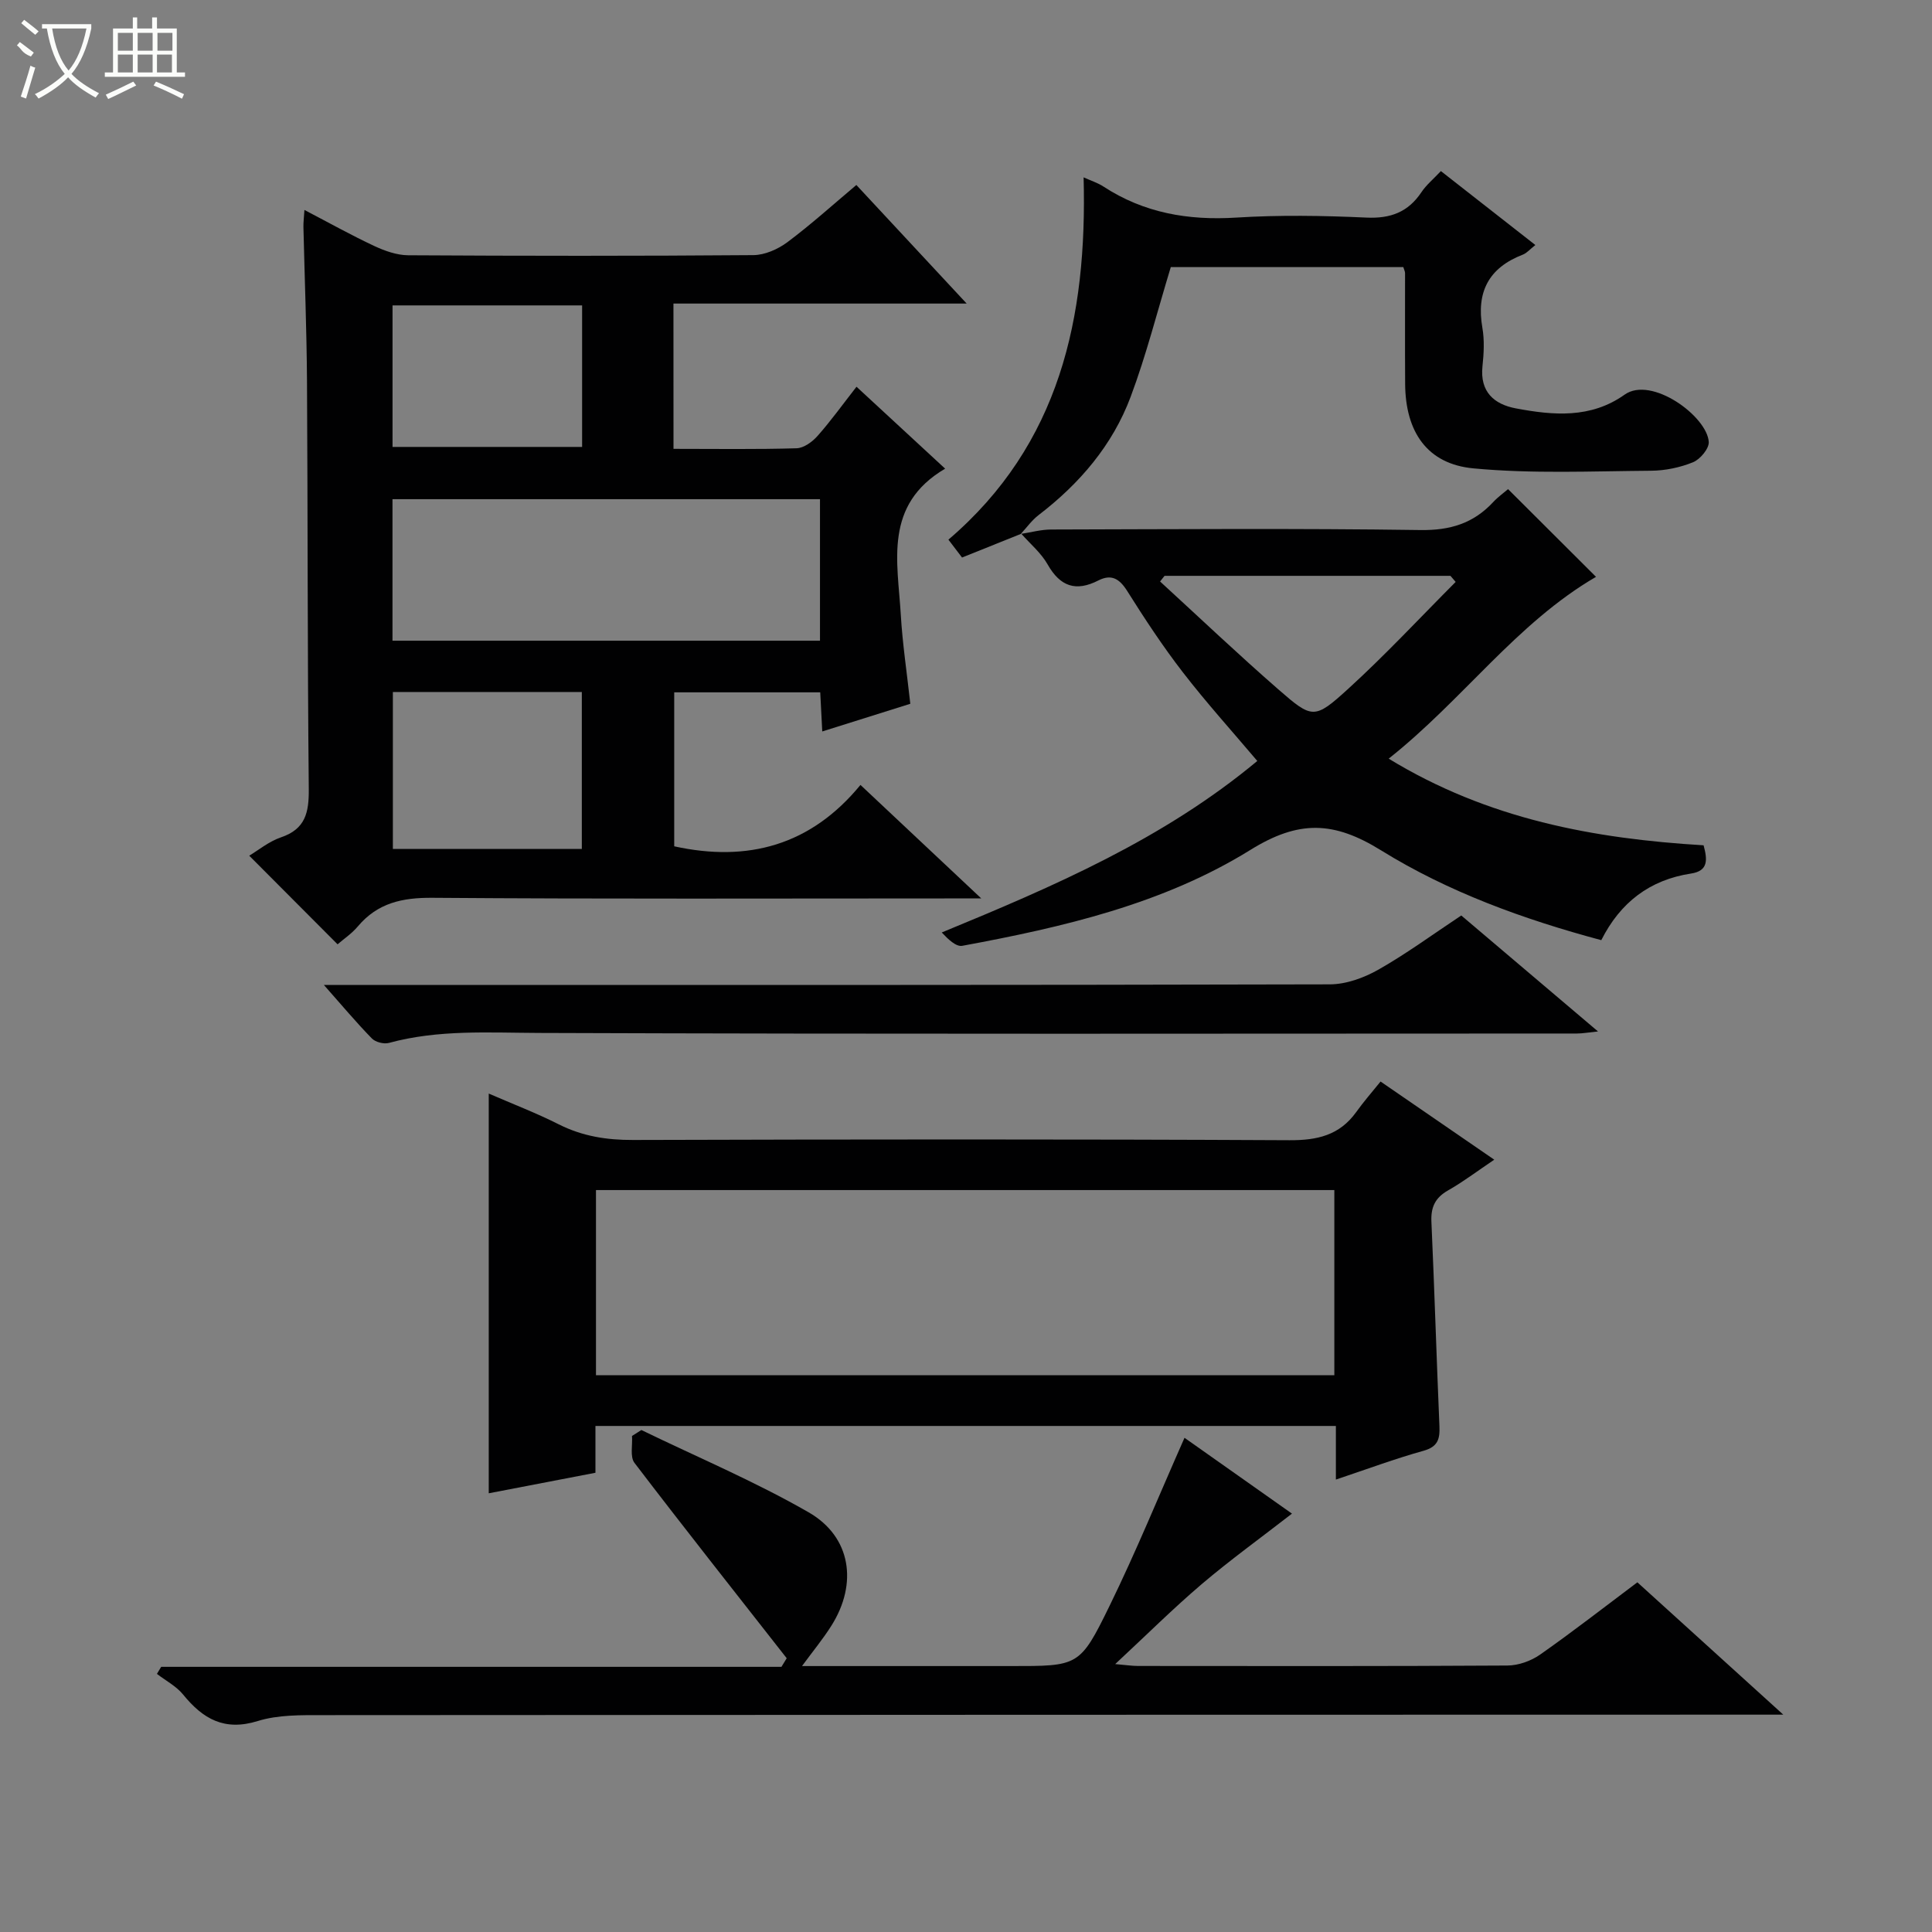
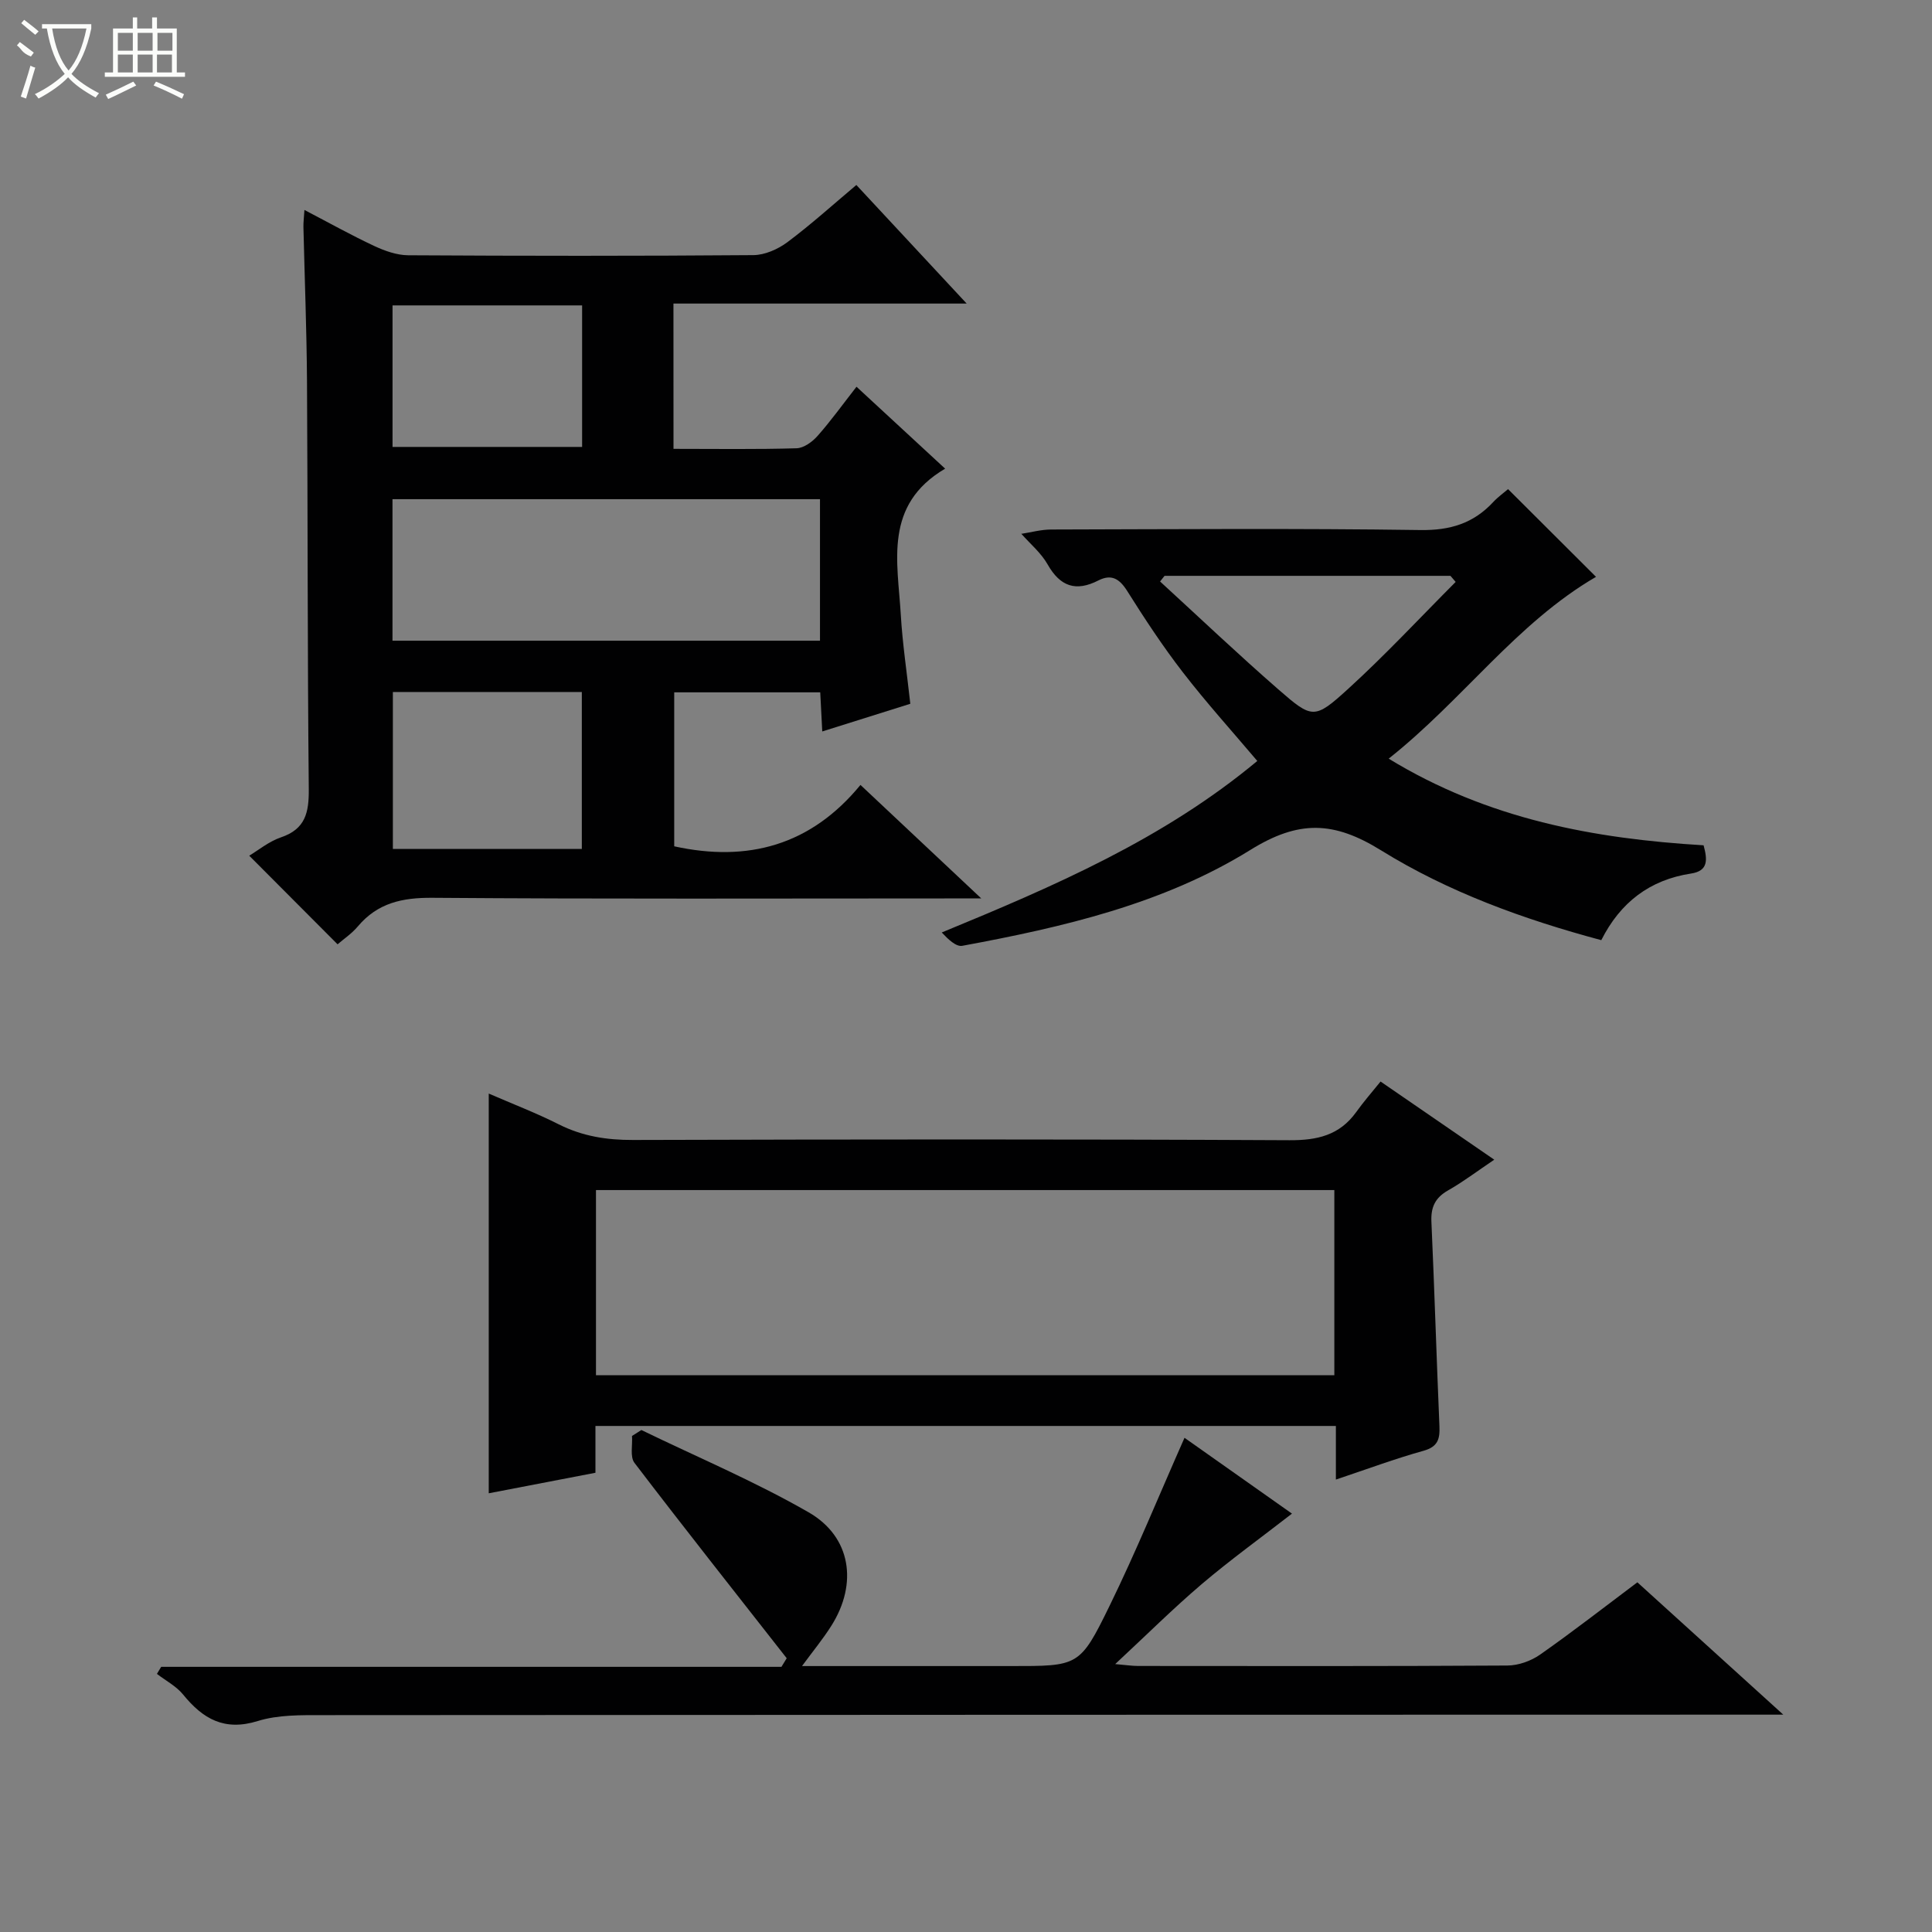
<svg xmlns="http://www.w3.org/2000/svg" enable-background="new 0 0 400 400" viewBox="0 0 400 400">
  <rect x="0" y="0" width="400" height="400" fill="#808080" stroke="none" />
  <g fill="#010102">
    <path d="m139.44 92.93c8.85 0 17.17.13 25.48-.12 1.49-.04 3.26-1.33 4.34-2.55 2.75-3.1 5.18-6.49 8.07-10.19 6.22 5.74 12.23 11.3 18.35 16.96-12.77 7.52-9.82 19.28-9.18 30.25.35 5.96 1.25 11.89 1.97 18.43-5.86 1.84-11.78 3.7-18.23 5.73-.15-2.94-.28-5.35-.42-8.1-9.96 0-19.89 0-30.23 0v31.88c15.22 3.34 28.28-.18 38.56-12.71 8.41 7.91 16.21 15.23 25.01 23.5-3.14 0-4.9 0-6.65 0-35.66 0-71.32.14-106.97-.13-6.24-.05-11.35 1.05-15.45 5.92-1.26 1.5-2.97 2.64-4.2 3.71-6.14-6.16-12.12-12.16-18.29-18.35 1.88-1.12 4.06-2.94 6.58-3.8 5.07-1.72 5.79-5.15 5.75-9.98-.28-28.15-.2-56.31-.37-84.47-.07-10.65-.49-21.29-.74-31.94-.02-.93.11-1.87.21-3.5 5.14 2.68 9.73 5.25 14.48 7.47 2.17 1.01 4.65 1.89 6.99 1.91 23.83.14 47.65.16 71.48-.03 2.37-.02 5.08-1.22 7.03-2.67 4.9-3.66 9.45-7.78 14.29-11.85 7.52 8.09 14.76 15.87 22.84 24.55-20.85 0-40.65 0-60.71 0 .01 10.26.01 19.84.01 30.08zm30.33 10.42c-29.81 0-59.16 0-88.51 0v29.3h88.51c0-9.86 0-19.44 0-29.3zm-49.31 72.41c0-11.1 0-21.77 0-32.49-13.25 0-26.14 0-39.12 0v32.49zm-39.19-112.53v29.3h39.25c0-9.97 0-19.52 0-29.3-13.18 0-26.06 0-39.25 0z" />
    <path d="m285.83 223.92c8.31 5.71 15.64 10.74 23.54 16.18-3.58 2.41-6.46 4.6-9.58 6.37-2.67 1.52-3.57 3.48-3.43 6.49.63 14.11 1.06 28.23 1.66 42.34.11 2.63-.32 4.24-3.3 5.07-5.89 1.64-11.63 3.78-18.14 5.96 0-4.05 0-7.47 0-11.1-51.32 0-102.05 0-153.3 0v9.69c-7.67 1.48-14.93 2.87-22.09 4.25 0-27.5 0-54.66 0-82.76 5.01 2.18 9.88 4.04 14.51 6.38 4.89 2.46 9.91 3.25 15.37 3.23 45.3-.13 90.59-.18 135.89.05 5.77.03 10.35-1.02 13.8-5.79 1.55-2.17 3.31-4.18 5.07-6.36zm-9.57 22.47c-51.2 0-102.07 0-152.87 0v38.33h152.87c0-12.8 0-25.38 0-38.33z" />
    <path d="m162.88 343.32c-10.54-13.46-21.15-26.86-31.52-40.45-.96-1.26-.37-3.69-.51-5.57.65-.41 1.29-.82 1.94-1.23 11.58 5.62 23.5 10.64 34.63 17.04 8.82 5.07 10.2 14.77 4.72 23.46-1.73 2.75-3.83 5.28-6.09 8.37h43.15c14.05 0 14.36.15 20.49-12.4 5.54-11.32 10.3-23.01 15.55-34.86 7.09 5 14.74 10.4 22.25 15.7-6.48 5.03-12.78 9.58-18.68 14.59-5.92 5.04-11.44 10.54-17.92 16.56 2.3.2 3.52.39 4.73.39 25.49.02 50.98.07 76.47-.09 2.28-.01 4.88-.94 6.77-2.26 6.79-4.76 13.33-9.86 20.14-14.97 9.89 8.97 19.56 17.73 30.21 27.4-3.27 0-5.19 0-7.11 0-98.46.02-196.92.02-295.37.1-4.47 0-9.18-.08-13.36 1.22-6.9 2.14-11.34-.42-15.45-5.47-1.42-1.75-3.6-2.88-5.43-4.29.29-.49.59-.97.88-1.46h128.42c.37-.59.73-1.18 1.09-1.78z" />
    <path d="m211.37 110.54c2.09-.32 4.18-.91 6.27-.91 25.49-.06 50.97-.26 76.45.11 6.17.09 10.97-1.39 15.06-5.79 1.01-1.08 2.24-1.96 3.08-2.68 6.09 6.07 12.07 12.04 18.21 18.16-16.47 9.57-27.6 25.51-42.93 37.64 20.58 12.57 42.58 16.58 65.2 17.94.81 3 1 5.3-2.61 5.85-8.52 1.3-14.63 5.96-18.57 13.79-16.12-4.32-31.68-9.97-45.62-18.61-9.77-6.05-17.01-6.29-27.02-.08-18.08 11.22-38.85 16.01-59.66 19.86-1.31.24-2.97-1.4-4.25-2.76 23.3-9.6 45.85-19.3 65.33-35.51-5.25-6.2-10.56-12.08-15.39-18.33-4.16-5.38-7.92-11.1-11.55-16.87-1.6-2.54-3.27-3.55-5.97-2.17-4.64 2.37-7.9 1.27-10.5-3.32-1.35-2.39-3.61-4.26-5.47-6.37zm29.74 8.68c-.31.39-.62.78-.93 1.17 8.15 7.47 16.17 15.09 24.5 22.35 7.01 6.11 7.46 6.24 14.41-.09 7.74-7.05 14.89-14.75 22.29-22.17-.36-.42-.72-.84-1.08-1.26-19.72 0-39.45 0-59.19 0z" />
-     <path d="m211.44 110.51c-3.96 1.59-7.93 3.18-12.26 4.92-.66-.87-1.53-2.01-2.82-3.7 23.08-19.73 28.75-45.99 27.99-75.01 1.51.69 2.93 1.13 4.12 1.91 8.4 5.48 17.55 7.04 27.48 6.42 8.96-.56 17.99-.41 26.96 0 4.99.23 8.63-1.13 11.39-5.27.99-1.49 2.44-2.67 4.02-4.36 6.5 5.09 12.84 10.05 19.56 15.31-1.12.88-1.77 1.67-2.6 1.99-7.05 2.72-9.66 7.73-8.37 15.14.45 2.59.3 5.34.02 7.98-.56 5.29 2.42 7.87 6.91 8.71 7.74 1.46 15.51 2.14 22.53-2.85 5.54-3.93 17.06 4.47 17.41 9.79.09 1.38-1.78 3.61-3.25 4.21-2.7 1.1-5.77 1.74-8.7 1.76-12.27.09-24.61.66-36.78-.49-9.6-.9-14.06-7.59-14.13-17.46-.05-7.66-.01-15.32-.02-22.98 0-.31-.17-.61-.36-1.23-16.29 0-32.67 0-48.14 0-2.82 9.25-5.08 18.23-8.31 26.85-3.75 10.02-10.56 17.98-19.06 24.49-1.4 1.07-2.46 2.58-3.68 3.89.02.01.09-.02.09-.02z" />
-     <path d="m67.06 203.93h6.45c67.27 0 134.55.04 201.82-.13 3.38-.01 7.07-1.35 10.06-3.05 5.77-3.27 11.15-7.23 17.15-11.21 9.22 7.82 18.42 15.62 28.31 24.01-2 .2-3.2.43-4.4.43-71.6.02-143.21.14-214.81-.12-10.49-.04-20.88-.73-31.14 2.07-1.04.28-2.77-.17-3.51-.93-3.2-3.27-6.14-6.79-9.93-11.07z" />
  </g>
  <path d="m6.4 11.7c-2-.8-1.9-1.6-2.9-2.3l.6-.7c.9.7 1.9 1.4 2.9 2.2zm-2.1 8.3c.7-2.1 1.4-4.2 2-6.4.2.1.6.3 1 .4-.7 2.3-1.3 4.4-1.9 6.4zm3-12.8c-1.1-.9-2.1-1.7-2.9-2.4l.6-.7c1 .8 2 1.5 3 2.4zm1.4-1.3v-.9h10.2v.9c-.9 4.2-2.3 7.3-4.1 9.4 1.3 1.4 3.2 2.7 5.7 4-.2.2-.4.5-.7.9-2.5-1.4-4.4-2.7-5.7-4.2-1.4 1.5-3.5 3-6.1 4.4 0 0 0 0-.1-.1-.3-.4-.5-.7-.7-.8 2.7-1.3 4.7-2.8 6.2-4.2-1.8-2.2-3-5.3-3.7-9.4zm9.2 0h-7.1c.6 3.8 1.7 6.7 3.4 8.7 1.7-2 2.9-4.8 3.7-8.7z" fill="#fbfcfa" />
  <path d="m31.6 3.6h.9v2.3h4.1v9.1h1.7v.9h-16.6v-.9h1.7v-9.1h4.1v-2.3h.9v2.3h3.1v-2.3zm-4 13.3.6.8c-1.9.9-3.8 1.9-5.8 2.8-.2-.3-.3-.6-.5-.9 2-.9 3.9-1.8 5.7-2.7zm-3.2-10.1v3.7h3.1v-3.7zm0 4.5v3.7h3.1v-3.7zm4.1-4.5v3.7h3.1v-3.7zm0 4.5v3.7h3.1v-3.7zm9.1 9.1c-2.1-1.1-4.1-2-5.8-2.7l.5-.8c2.2.9 4.1 1.8 5.8 2.6l-.4.9zm-1.9-13.6h-3.1v3.7h3.1zm-3.2 4.5v3.7h3.1v-3.7z" fill="#fbfcfa" />
</svg>